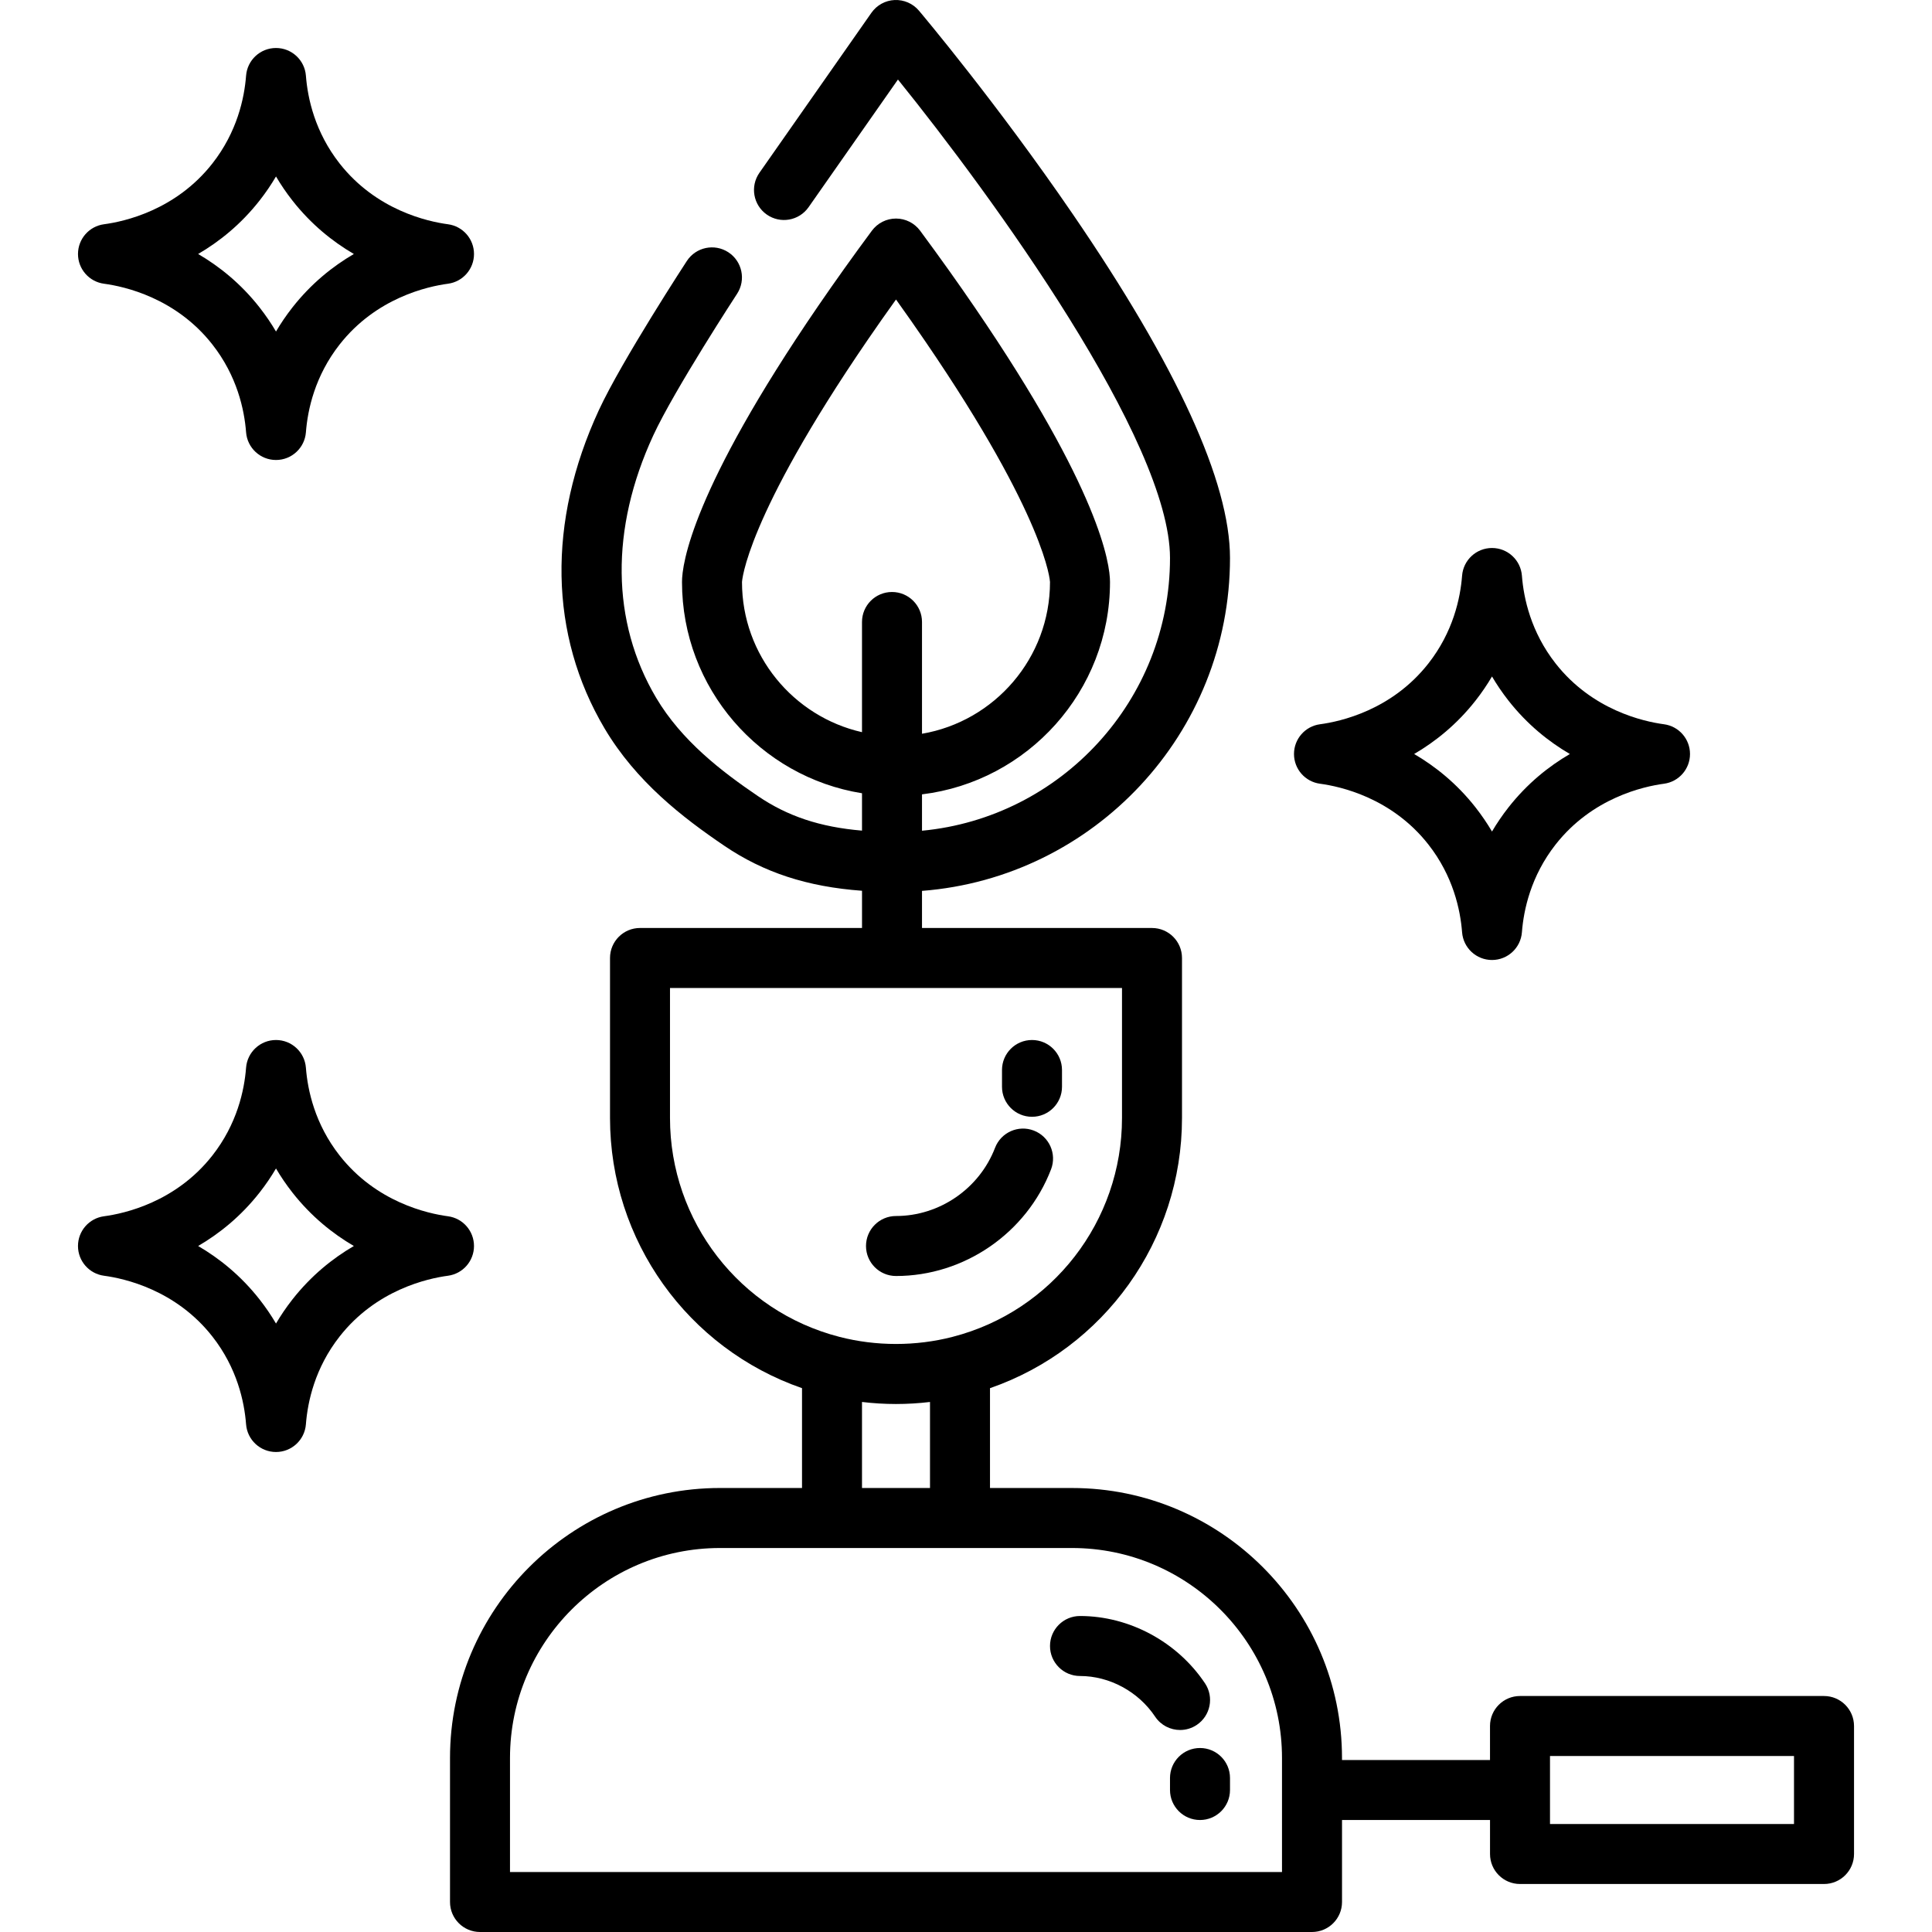
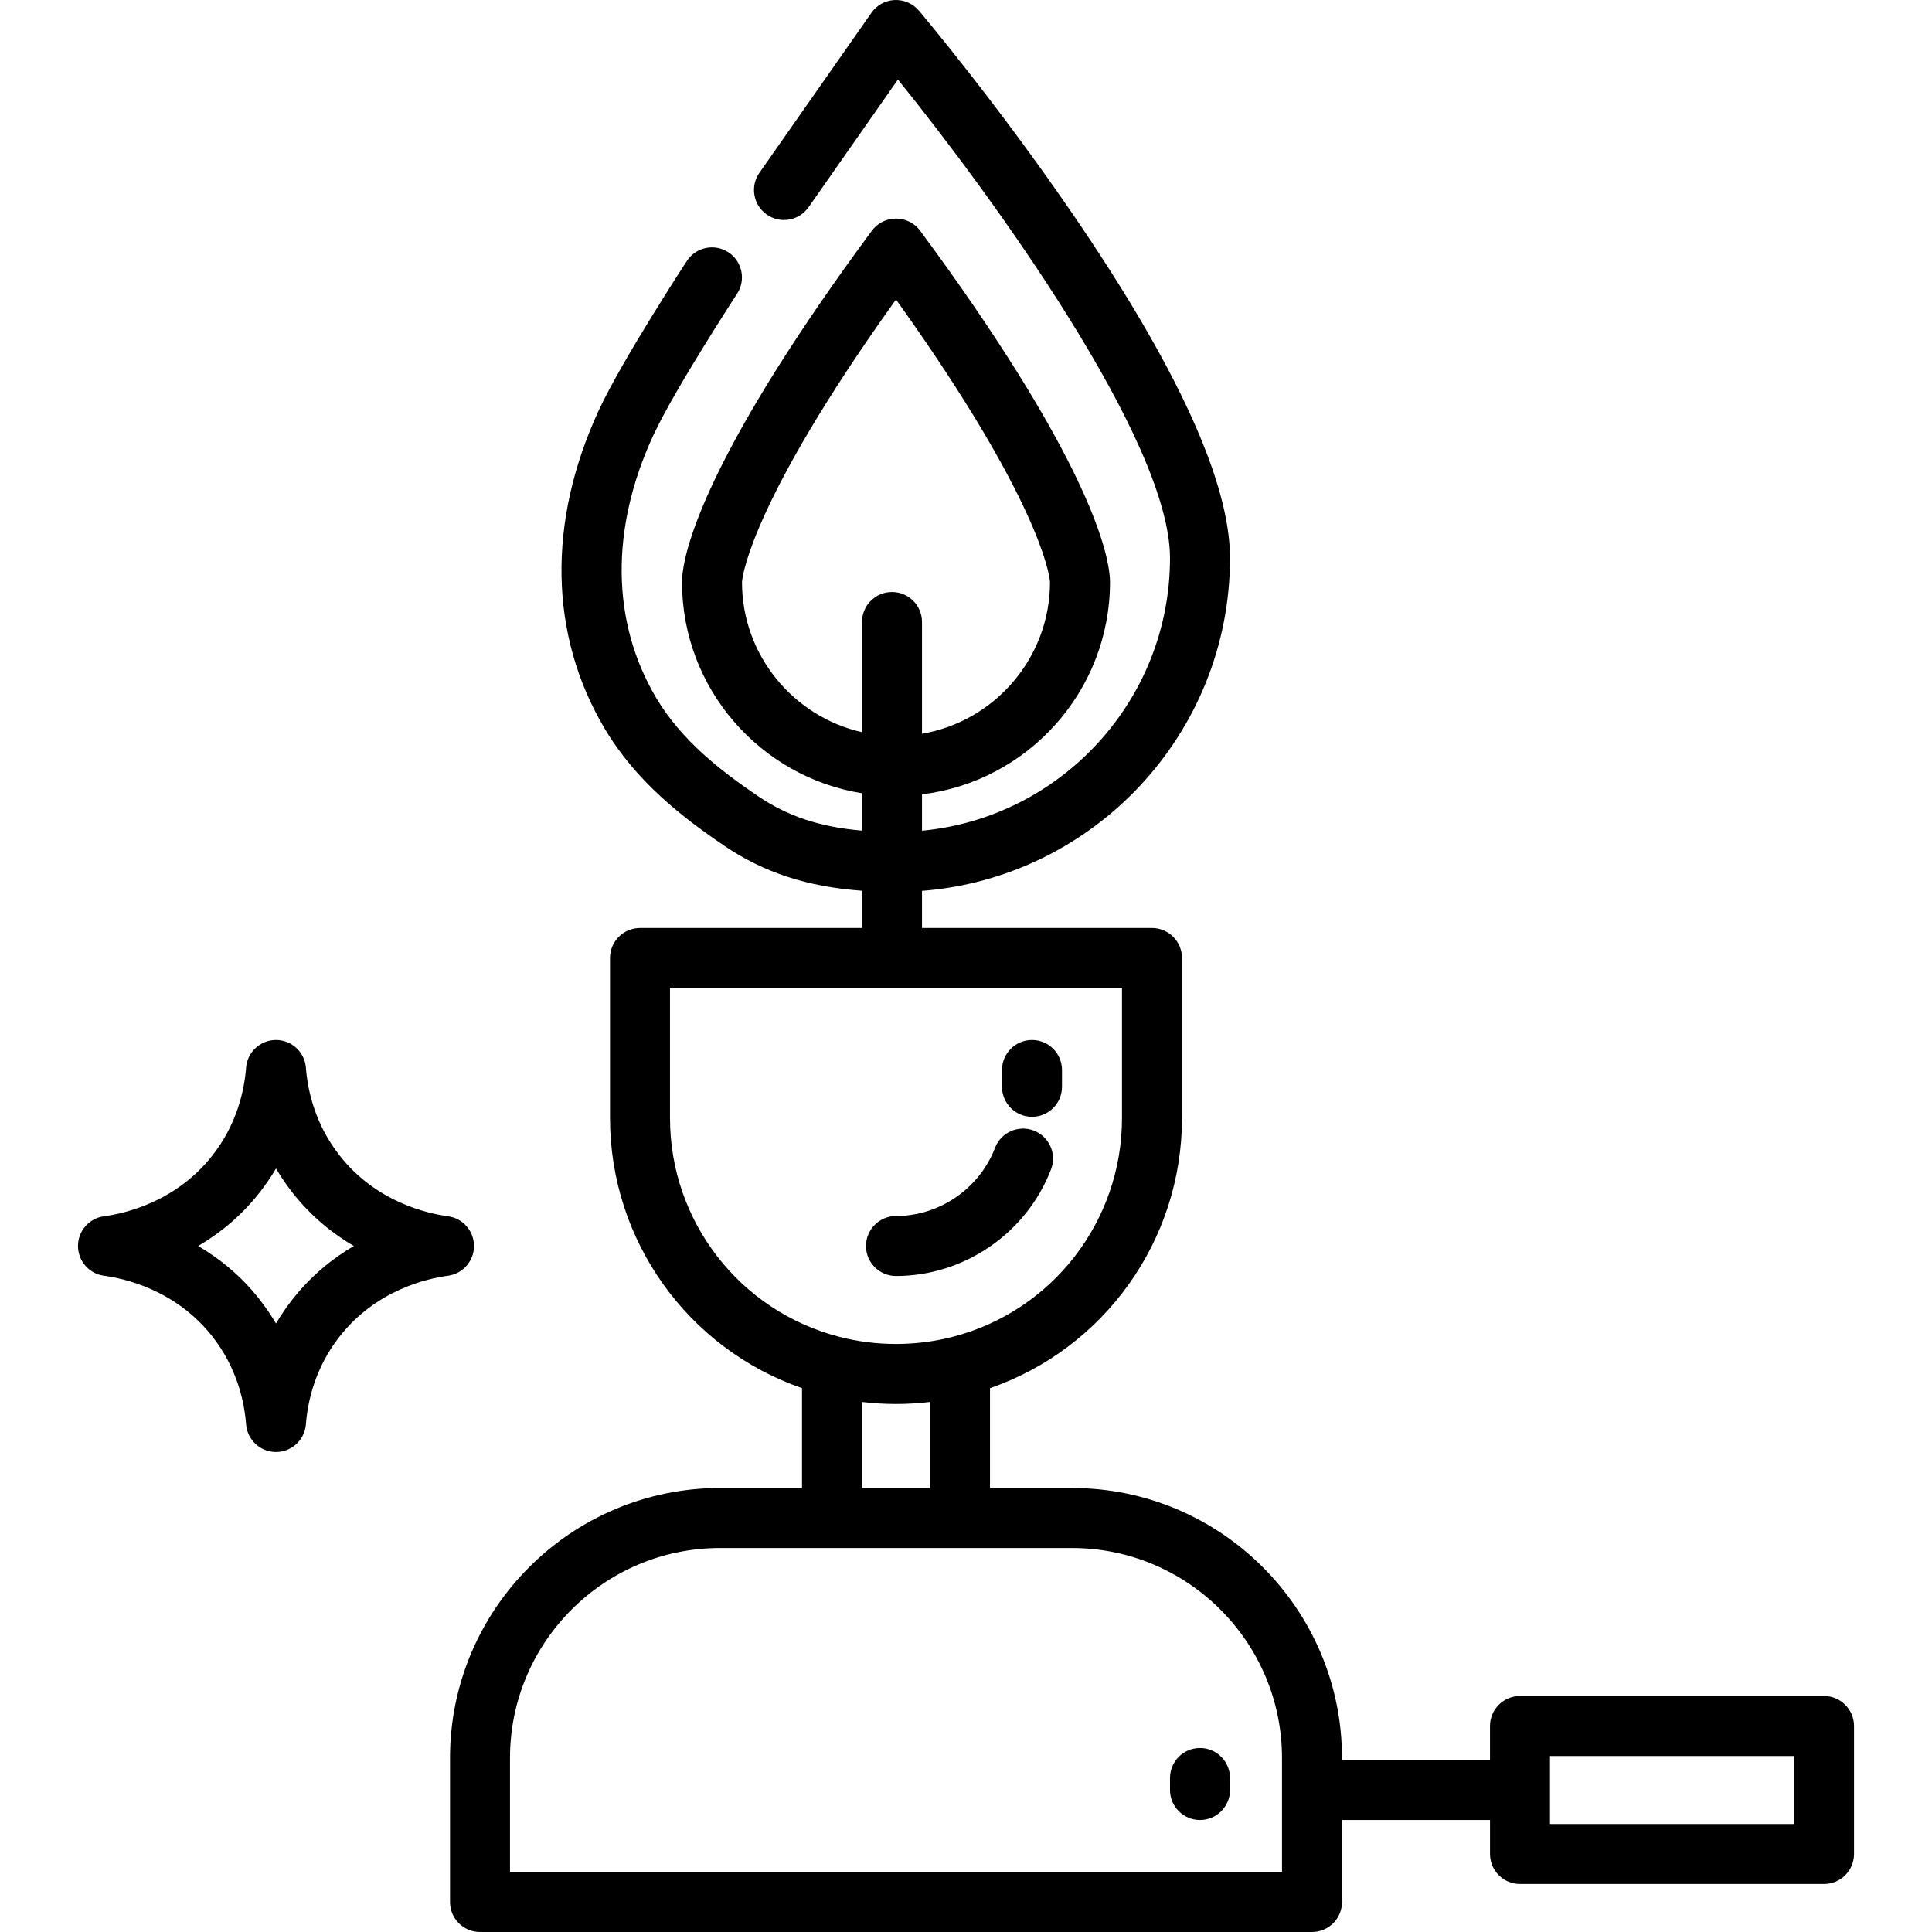
<svg xmlns="http://www.w3.org/2000/svg" version="1.1" id="Layer_1" x="0px" y="0px" viewBox="0 0 511.997 511.997" style="enable-background:new 0 0 511.997 511.997;" xml:space="preserve">
  <g>
    <g>
      <path d="M483.377,449.457h-80.563c-4.391,0-7.95,3.559-7.95,7.95v9.01h-39.222v-0.53c0-39.455-32.098-71.553-71.553-71.553    h-21.731v-26.456c30.249-10.487,50.882-39.089,50.882-71.599v-42.402c0-4.392-3.56-7.95-7.95-7.95h-60.952v-9.834    c45.596-3.531,81.623-41.734,81.623-88.22c0-20.084-14.02-50.746-41.672-91.138c-20.134-29.413-39.933-52.93-40.766-53.916    c-1.591-1.885-3.969-2.915-6.434-2.813c-2.466,0.111-4.738,1.361-6.154,3.383c0,0-24.748,35.368-29.677,42.394    c-2.521,3.596-1.652,8.552,1.943,11.074c3.596,2.523,8.552,1.653,11.074-1.942c4.931-7.03,13.81-19.721,21.251-30.355l2.439-3.485    c24.934,30.885,72.096,95.716,72.096,126.798c0,37.714-28.904,68.794-65.723,72.277v-9.638    c28.032-3.412,49.822-27.341,49.822-56.279c0-4.769-2.584-24.109-35.824-72.749c-4.431-6.493-9.173-13.147-14.496-20.344    c-1.499-2.026-3.868-3.221-6.389-3.223c-0.001,0-0.002,0-0.003,0c-2.519,0-4.889,1.194-6.388,3.217    c-4.97,6.708-9.751,13.411-14.218,19.928c-33.503,48.943-36.106,68.38-36.106,73.171c0,28.205,20.698,51.658,47.702,55.988v9.903    c-11.167-0.947-19.724-3.825-27.565-9.142c-9.549-6.476-20.224-14.637-26.992-26.065c-11.918-20.126-12.188-44.817-0.76-69.525    c5.606-12.118,22.211-37.537,22.211-37.537c2.399-3.677,1.361-8.603-2.316-11.002c-3.677-2.398-8.603-1.362-11.002,2.317    c0,0-17.232,26.378-23.323,39.548c-13.69,29.6-13.154,59.538,1.511,84.301c8.366,14.126,20.744,23.66,31.749,31.123    c10.427,7.07,21.939,10.859,36.489,11.92v9.864h-58.832c-4.391,0-7.95,3.559-7.95,7.95v42.402    c0,32.509,20.633,61.113,50.882,71.599v26.456h-21.731c-39.455,0-71.553,32.098-71.553,71.553v38.162c0,4.392,3.56,7.95,7.95,7.95    h220.489c4.391,0,7.95-3.559,7.95-7.95v-21.731h39.222v9.01c0,4.392,3.56,7.95,7.95,7.95h80.563c4.391,0,7.95-3.559,7.95-7.95    v-33.921C491.328,453.015,487.768,449.457,483.377,449.457z M228.437,164.835v29.197c-18.181-4.115-31.801-20.386-31.801-39.757    c0.004-0.162,0.84-16.768,33.325-64.226c2.407-3.512,4.909-7.082,7.487-10.679c2.719,3.795,5.289,7.466,7.757,11.083    c32.23,47.161,33.05,63.66,33.054,63.782c0,20.155-14.689,36.933-33.921,40.218v-29.618c0-4.392-3.56-7.95-7.95-7.95    S228.437,160.443,228.437,164.835z M177.555,296.281v-34.451H297.34v34.451c0,27.348-18.468,51.199-44.913,58.002    c-0.002,0-0.004,0.001-0.006,0.002c-9.706,2.505-20.24,2.505-29.946,0c-0.002-0.001-0.004-0.001-0.006-0.002    C196.024,347.479,177.555,323.628,177.555,296.281z M246.458,371.535v22.799h-18.021v-22.8c2.982,0.354,5.99,0.54,9.01,0.54    C240.467,372.074,243.477,371.889,246.458,371.535z M339.742,496.099H135.153v-30.211c0-30.686,24.965-55.652,55.652-55.652    h93.284c30.687,0,55.652,24.966,55.652,55.652V496.099z M475.427,483.378h-64.663v-18.021h64.663V483.378z" />
    </g>
  </g>
  <g>
    <g>
      <path d="M318.011,463.237c-4.391,0-7.95,3.559-7.95,7.95v3.18c0,4.392,3.56,7.95,7.95,7.95s7.95-3.559,7.95-7.95v-3.18    C325.961,466.796,322.401,463.237,318.011,463.237z" />
    </g>
  </g>
  <g>
    <g>
-       <path d="M319.339,446.096c-7.351-11.002-20.045-17.838-33.127-17.841c-0.001,0-0.001,0-0.001,0c-4.391,0-7.95,3.559-7.95,7.948    c-0.001,4.392,3.557,7.951,7.949,7.952c7.841,0.001,15.47,4.13,19.91,10.774c1.533,2.294,4.051,3.534,6.618,3.534    c1.517,0,3.052-0.434,4.408-1.341C320.795,454.685,321.778,449.747,319.339,446.096z" />
-     </g>
+       </g>
  </g>
  <g>
    <g>
      <path d="M273.966,299.612c-4.097-1.572-8.698,0.471-10.273,4.57c-4.153,10.809-14.697,18.071-26.24,18.071    c-0.002,0-0.004,0-0.005,0c-4.391,0-7.95,3.559-7.95,7.949s3.559,7.949,7.949,7.95c0.002,0,0.003,0,0.006,0    c18.076,0,34.586-11.359,41.083-28.267C280.111,305.786,278.065,301.186,273.966,299.612z" />
    </g>
  </g>
  <g>
    <g>
      <path d="M273.489,275.61c-4.391,0-7.95,3.559-7.95,7.95v4.447c0,4.392,3.56,7.95,7.95,7.95s7.95-3.559,7.95-7.95v-4.447    C281.439,279.168,277.879,275.61,273.489,275.61z" />
    </g>
  </g>
  <g>
    <g>
      <path d="M118.714,322.321c-5.402-0.721-19.014-3.732-28.717-16.105c-6.542-8.343-8.467-17.256-8.93-23.266    c-0.319-4.142-3.774-7.34-7.927-7.34s-7.608,3.198-7.927,7.34c-0.463,6.009-2.388,14.923-8.93,23.266    c-9.703,12.374-23.315,15.385-28.717,16.105c-3.95,0.527-6.899,3.897-6.899,7.881c0,3.985,2.949,7.355,6.899,7.881    c5.402,0.721,19.014,3.732,28.717,16.105c6.542,8.343,8.467,17.256,8.93,23.266c0.319,4.142,3.774,7.34,7.927,7.34    s7.608-3.198,7.927-7.34c0.463-6.009,2.388-14.923,8.93-23.266c9.703-12.374,23.315-15.385,28.717-16.105    c3.95-0.528,6.899-3.898,6.899-7.881C125.613,326.217,122.664,322.847,118.714,322.321z M77.485,344.377    c-1.654,2.108-3.093,4.242-4.344,6.371c-1.252-2.129-2.69-4.261-4.344-6.371c-4.989-6.362-10.705-10.916-16.289-14.175    c5.584-3.259,11.3-7.814,16.289-14.175c1.654-2.108,3.093-4.242,4.344-6.371c1.251,2.129,2.69,4.262,4.344,6.371    c4.989,6.362,10.705,10.916,16.289,14.175C88.19,333.461,82.474,338.016,77.485,344.377z" />
    </g>
  </g>
  <g>
    <g>
-       <path d="M440.968,191.934c-5.402-0.721-19.014-3.732-28.717-16.105c-6.542-8.343-8.467-17.256-8.93-23.266    c-0.319-4.142-3.774-7.34-7.927-7.34c-4.153,0-7.608,3.198-7.927,7.34c-0.463,6.009-2.388,14.923-8.93,23.266    c-9.703,12.374-23.315,15.385-28.717,16.105c-3.95,0.527-6.899,3.897-6.899,7.881c0,3.985,2.949,7.355,6.899,7.881    c5.402,0.721,19.014,3.732,28.717,16.105c6.542,8.343,8.467,17.256,8.93,23.266c0.319,4.142,3.774,7.34,7.927,7.34    c4.153,0,7.608-3.198,7.927-7.34c0.463-6.009,2.388-14.923,8.93-23.266c9.703-12.374,23.315-15.385,28.717-16.105    c3.95-0.527,6.899-3.897,6.899-7.881C447.867,195.831,444.918,192.461,440.968,191.934z M399.738,213.992    c-1.654,2.108-3.093,4.242-4.344,6.371c-1.252-2.129-2.69-4.261-4.344-6.371c-4.989-6.362-10.705-10.916-16.289-14.175    c5.584-3.26,11.3-7.813,16.289-14.175c1.654-2.108,3.093-4.242,4.344-6.371c1.252,2.129,2.69,4.261,4.344,6.371    c4.989,6.362,10.705,10.916,16.289,14.175C410.442,203.075,404.726,207.63,399.738,213.992z" />
-     </g>
+       </g>
  </g>
  <g>
    <g>
-       <path d="M118.715,59.429c-5.402-0.721-19.014-3.732-28.717-16.105c-6.542-8.343-8.467-17.256-8.93-23.266    c-0.319-4.142-3.774-7.34-7.927-7.34s-7.608,3.198-7.927,7.34c-0.463,6.009-2.388,14.923-8.93,23.266    C46.582,55.697,32.97,58.709,27.568,59.429c-3.95,0.527-6.899,3.897-6.899,7.881c-0.001,3.985,2.949,7.355,6.899,7.881    c5.402,0.721,19.014,3.732,28.717,16.105c6.542,8.343,8.467,17.256,8.93,23.266c0.319,4.142,3.774,7.34,7.927,7.34    s7.608-3.198,7.927-7.34c0.463-6.009,2.388-14.923,8.93-23.266c9.703-12.374,23.315-15.385,28.717-16.105    c3.95-0.527,6.899-3.897,6.899-7.881S122.665,59.956,118.715,59.429z M77.485,81.486c-1.654,2.108-3.093,4.242-4.344,6.371    c-1.252-2.129-2.69-4.261-4.344-6.371c-4.989-6.362-10.705-10.916-16.289-14.175c5.584-3.26,11.3-7.813,16.289-14.175    c1.654-2.108,3.093-4.242,4.344-6.371c1.252,2.129,2.69,4.261,4.344,6.371c4.989,6.362,10.705,10.916,16.289,14.175    C88.189,70.57,82.473,75.125,77.485,81.486z" />
-     </g>
+       </g>
  </g>
  <g>
</g>
  <g>
</g>
  <g>
</g>
  <g>
</g>
  <g>
</g>
  <g>
</g>
  <g>
</g>
  <g>
</g>
  <g>
</g>
  <g>
</g>
  <g>
</g>
  <g>
</g>
  <g>
</g>
  <g>
</g>
  <g>
</g>
</svg>